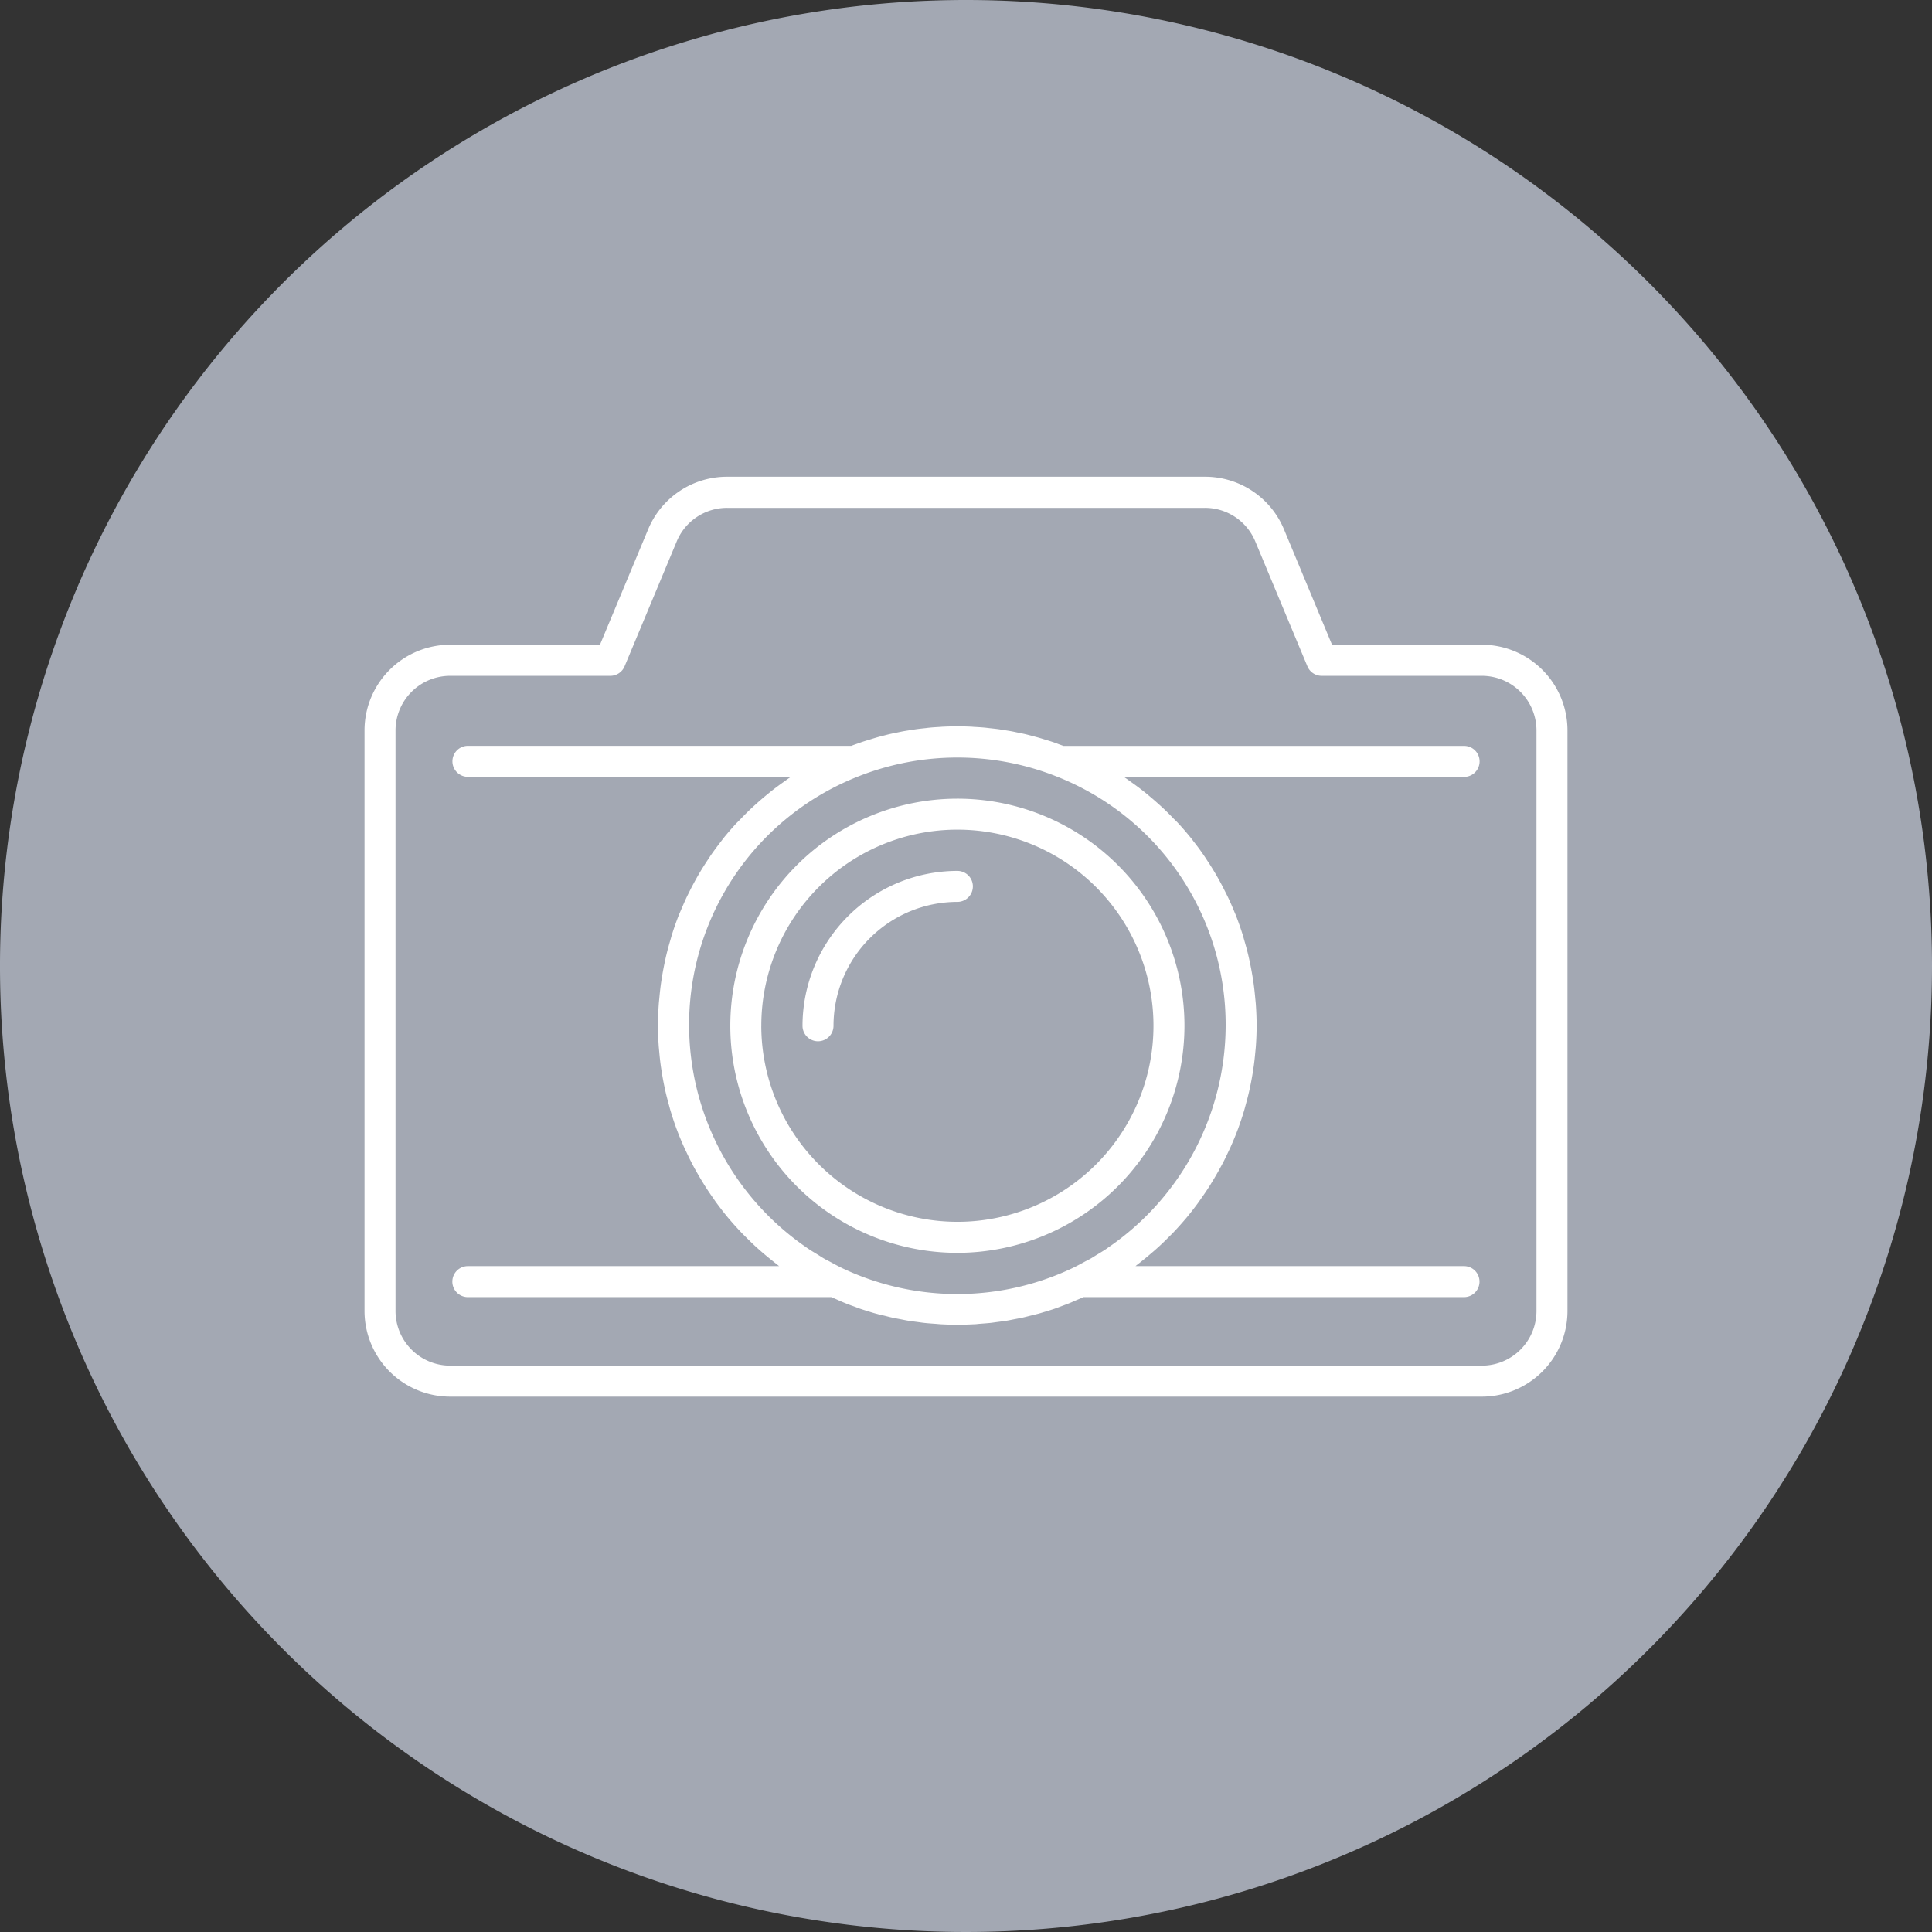
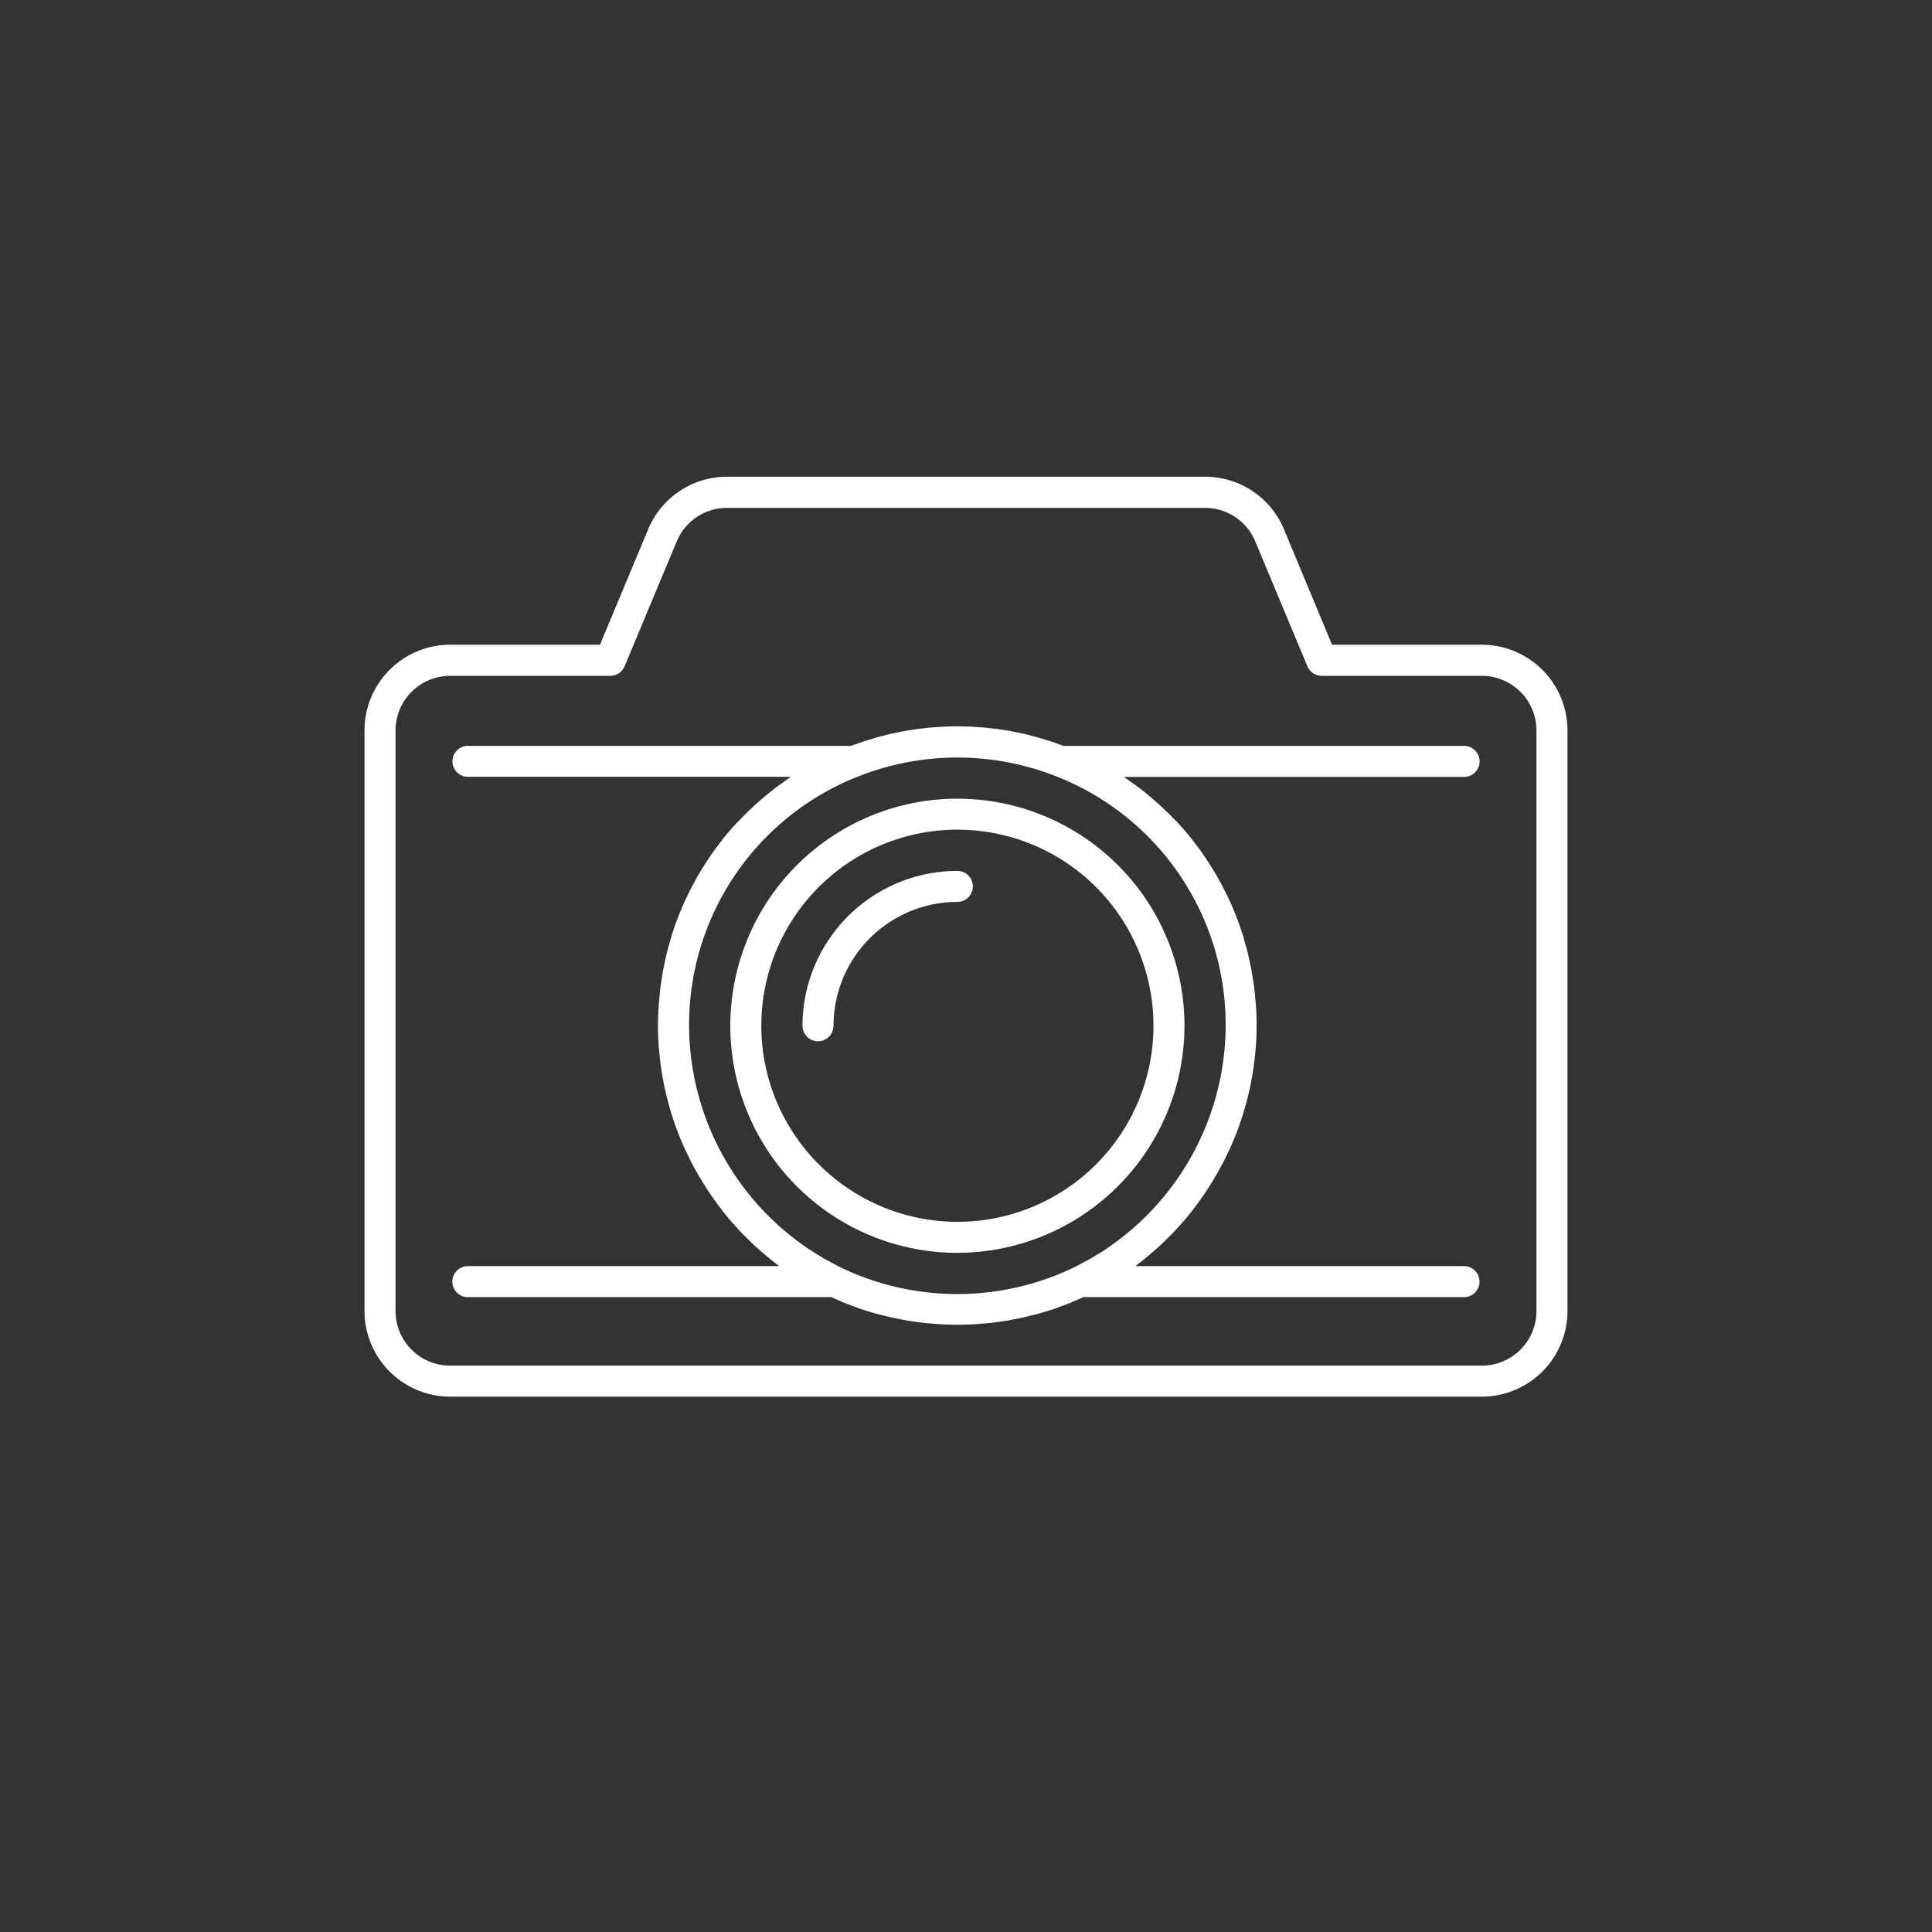
<svg xmlns="http://www.w3.org/2000/svg" width="90" height="90" viewBox="0 0 90 90">
  <rect x="0" y="0" width="90" height="90" fill="#333333" stroke="none" />
  <g id="グループ_575" data-name="グループ 575" transform="translate(-139 -1670)">
    <g id="グループ_119" data-name="グループ 119" transform="translate(139 1670)">
-       <path id="パス_345" data-name="パス 345" d="M90,45A45,45,0,1,1,45,0,45,45,0,0,1,90,45" fill="#a3a8b3" />
      <path id="パス_346" data-name="パス 346" d="M71.769,60.95c-.09-.074-.181-.148-.273-.22-.177-.138-.358-.27-.542-.4-.08-.057-.158-.116-.24-.17l-.073-.052H86.489a.722.722,0,1,0,0-1.444H67.826c-.09-.034-.181-.064-.272-.1s-.176-.065-.265-.094c-.118-.039-.236-.075-.355-.11-.086-.026-.171-.054-.258-.078-.122-.035-.246-.065-.369-.1-.084-.021-.168-.044-.252-.064-.127-.029-.254-.054-.381-.08-.082-.017-.164-.035-.246-.051-.13-.024-.261-.044-.392-.064-.08-.012-.159-.027-.239-.038-.138-.019-.276-.033-.415-.048-.074-.008-.147-.018-.221-.025-.153-.014-.305-.023-.458-.032-.06,0-.119-.01-.179-.012q-.639-.03-1.279,0c-.056,0-.111.008-.167.011-.157.009-.314.018-.47.033-.071.006-.141.016-.212.024-.142.015-.283.03-.424.049-.077.011-.153.025-.23.036-.134.021-.269.041-.4.065-.08.015-.159.033-.239.049-.13.026-.259.052-.387.082-.083.019-.166.042-.249.063-.124.031-.249.062-.372.1-.085.024-.169.051-.254.077-.12.036-.24.072-.359.111-.089.029-.176.062-.264.093s-.182.062-.273.1H40.084a.722.722,0,0,0,0,1.444H55.127l-.074.052c-.081.055-.159.114-.239.17-.184.13-.365.262-.542.4-.092.072-.182.146-.272.22q-.243.2-.475.408c-.086.078-.172.155-.256.234-.163.154-.321.313-.476.475-.065.068-.132.134-.2.2-.213.232-.419.469-.616.714-.035.044-.066.09-.1.133-.16.205-.315.414-.464.627-.062.09-.12.182-.181.273-.115.175-.227.351-.335.531q-.09.152-.177.307c-.1.181-.2.365-.292.551-.05.1-.1.2-.149.3-.105.223-.2.45-.3.679-.026.065-.057.129-.082.195q-.173.442-.315.9c-.026.083-.047.168-.072.251-.066.225-.129.451-.183.679-.027.112-.051.225-.075.338q-.066.311-.119.627c-.019.117-.038.234-.055.351-.031.222-.055.446-.076.672-.009.1-.022.207-.029.311-.023.328-.037.659-.037.993,0,.308.013.615.033.921.007.1.018.195.026.292.019.209.04.417.068.624.015.111.033.222.05.333q.047.292.105.58c.023.109.045.219.07.327.046.2.1.4.155.605.026.091.048.183.075.273.086.288.18.574.284.856l.011.026c.1.273.213.541.331.806.039.088.082.174.123.261.087.186.177.37.273.552.051.1.1.194.158.29q.142.256.295.506c.057.093.114.187.173.279.113.176.231.348.352.519.053.075.1.151.158.225.178.241.362.478.555.708l.037.042c.182.215.371.423.565.627.067.07.137.137.206.206.145.145.292.289.443.428.081.075.165.148.248.221.148.13.3.255.451.378.087.069.173.139.261.207.047.036.091.074.138.11h-14.5a.722.722,0,0,0,0,1.444H57.01c.1.045.2.084.295.128s.224.1.338.146.252.1.378.144.226.087.34.126c.13.044.26.084.391.124.113.035.225.072.338.1.134.038.271.07.406.1.112.028.222.058.335.083.14.031.281.056.421.083.11.021.219.045.329.063.15.025.3.043.452.063.1.013.2.03.308.041.169.019.339.03.509.042.086.006.172.016.259.021.258.014.516.022.776.022s.519-.008.777-.022c.087,0,.172-.014.259-.021.17-.013.341-.024.51-.042.1-.011.205-.028.308-.041.15-.02.3-.038.451-.063.111-.018.22-.042.329-.063.141-.027.282-.052.421-.083.112-.025.223-.055.335-.083.135-.034.271-.066.4-.1.114-.032.226-.069.339-.1.13-.041.261-.08.39-.124.114-.039.226-.083.34-.126s.253-.093.378-.144.225-.1.338-.146.2-.082.295-.128h17.73a.722.722,0,1,0,0-1.444H71.18c.047-.036.091-.074.138-.11.089-.067.175-.137.261-.207.153-.123.3-.249.451-.378.083-.073.167-.146.248-.221.152-.139.3-.283.443-.428.069-.069.139-.136.206-.206q.292-.305.565-.627l.037-.042c.193-.23.377-.467.555-.708.054-.074.105-.15.158-.225.121-.171.239-.343.352-.519.059-.092.116-.185.173-.279q.152-.25.295-.506c.053-.1.107-.193.158-.29.1-.182.185-.366.273-.552.041-.087.084-.173.123-.261.118-.265.23-.533.331-.806l.011-.026c.1-.282.2-.568.284-.856.027-.091.05-.182.075-.273.055-.2.108-.4.155-.605.025-.109.047-.218.07-.327q.059-.288.105-.58c.017-.111.035-.221.05-.333.028-.207.049-.415.068-.624.009-.1.02-.194.026-.292.021-.305.033-.612.033-.921,0-.334-.014-.664-.037-.993-.007-.1-.02-.207-.029-.311-.021-.225-.045-.449-.076-.672-.017-.117-.036-.234-.055-.351q-.053-.316-.119-.627c-.024-.113-.048-.226-.075-.338-.054-.228-.117-.454-.182-.678-.025-.084-.046-.169-.072-.253q-.143-.454-.315-.9c-.026-.066-.056-.13-.082-.195-.094-.229-.192-.456-.3-.679-.048-.1-.1-.2-.15-.3-.093-.186-.19-.37-.292-.551q-.087-.155-.177-.307c-.107-.18-.22-.356-.335-.531-.06-.091-.118-.183-.181-.273-.148-.214-.3-.422-.464-.627-.034-.044-.065-.09-.1-.133-.2-.245-.4-.482-.616-.714-.064-.069-.131-.135-.2-.2-.155-.162-.313-.321-.476-.475-.084-.08-.17-.157-.256-.234q-.233-.209-.474-.408M57.484,82.974c-.181-.087-.354-.183-.529-.278-.087-.047-.177-.089-.262-.138-.11-.063-.213-.133-.321-.2-.145-.089-.292-.174-.432-.269-.05-.033-.1-.07-.144-.1A12.579,12.579,0,0,1,50.387,71.7a12.425,12.425,0,0,1,7.953-11.642h0a12.55,12.55,0,0,1,9.088,0h0A12.425,12.425,0,0,1,75.382,71.7a12.579,12.579,0,0,1-5.467,10.328c-.029.02-.056.042-.086.062-.148.1-.3.191-.457.285-.1.06-.195.126-.3.183-.085.049-.176.091-.262.138-.175.095-.349.191-.529.278a12.52,12.52,0,0,1-10.8,0M87.317,53.951h-6.98L78.1,48.578a3.978,3.978,0,0,0-3.681-2.453H52.158a3.977,3.977,0,0,0-3.68,2.453l-2.243,5.373h-6.98a3.993,3.993,0,0,0-3.988,3.988V84.99a3.993,3.993,0,0,0,3.988,3.988H87.317a3.993,3.993,0,0,0,3.988-3.988V57.939a3.993,3.993,0,0,0-3.988-3.988M89.861,84.99a2.547,2.547,0,0,1-2.544,2.544H39.255a2.547,2.547,0,0,1-2.544-2.544V57.939A2.547,2.547,0,0,1,39.255,55.4h7.461a.722.722,0,0,0,.666-.444l2.428-5.817a2.537,2.537,0,0,1,2.347-1.564H74.415a2.538,2.538,0,0,1,2.347,1.564l2.428,5.817a.722.722,0,0,0,.666.444h7.461a2.547,2.547,0,0,1,2.544,2.544ZM62.884,65.931a5.776,5.776,0,0,0-5.77,5.77.722.722,0,1,1-1.444,0,7.222,7.222,0,0,1,7.214-7.214.722.722,0,0,1,0,1.444M73.463,71.7A10.578,10.578,0,1,0,62.884,82.279,10.59,10.59,0,0,0,73.463,71.7m-19.712,0a9.134,9.134,0,1,1,9.134,9.134A9.144,9.144,0,0,1,53.75,71.7" transform="translate(-18.286 -23.917)" fill="#fff" />
    </g>
  </g>
</svg>